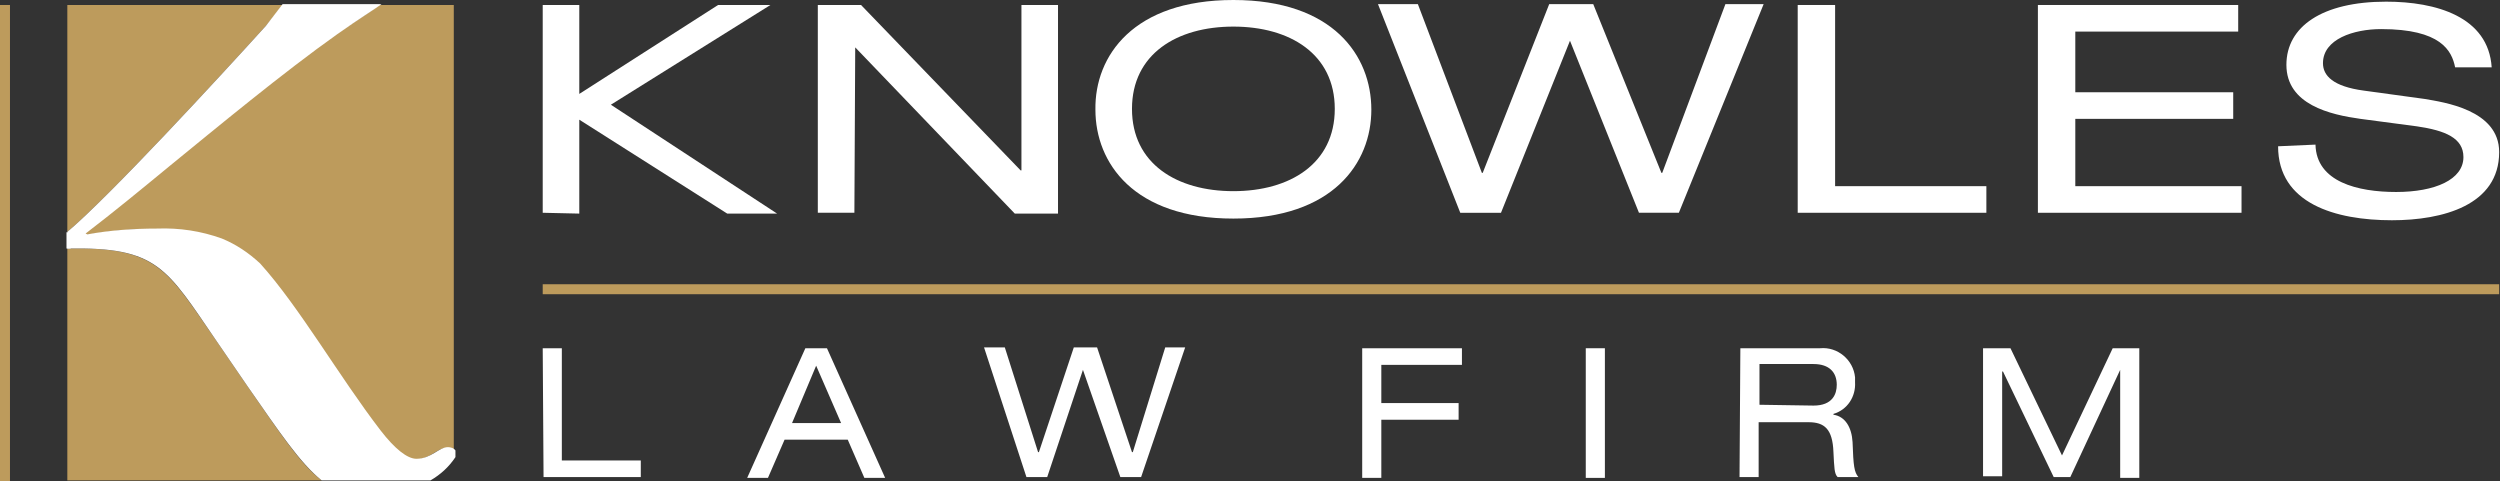
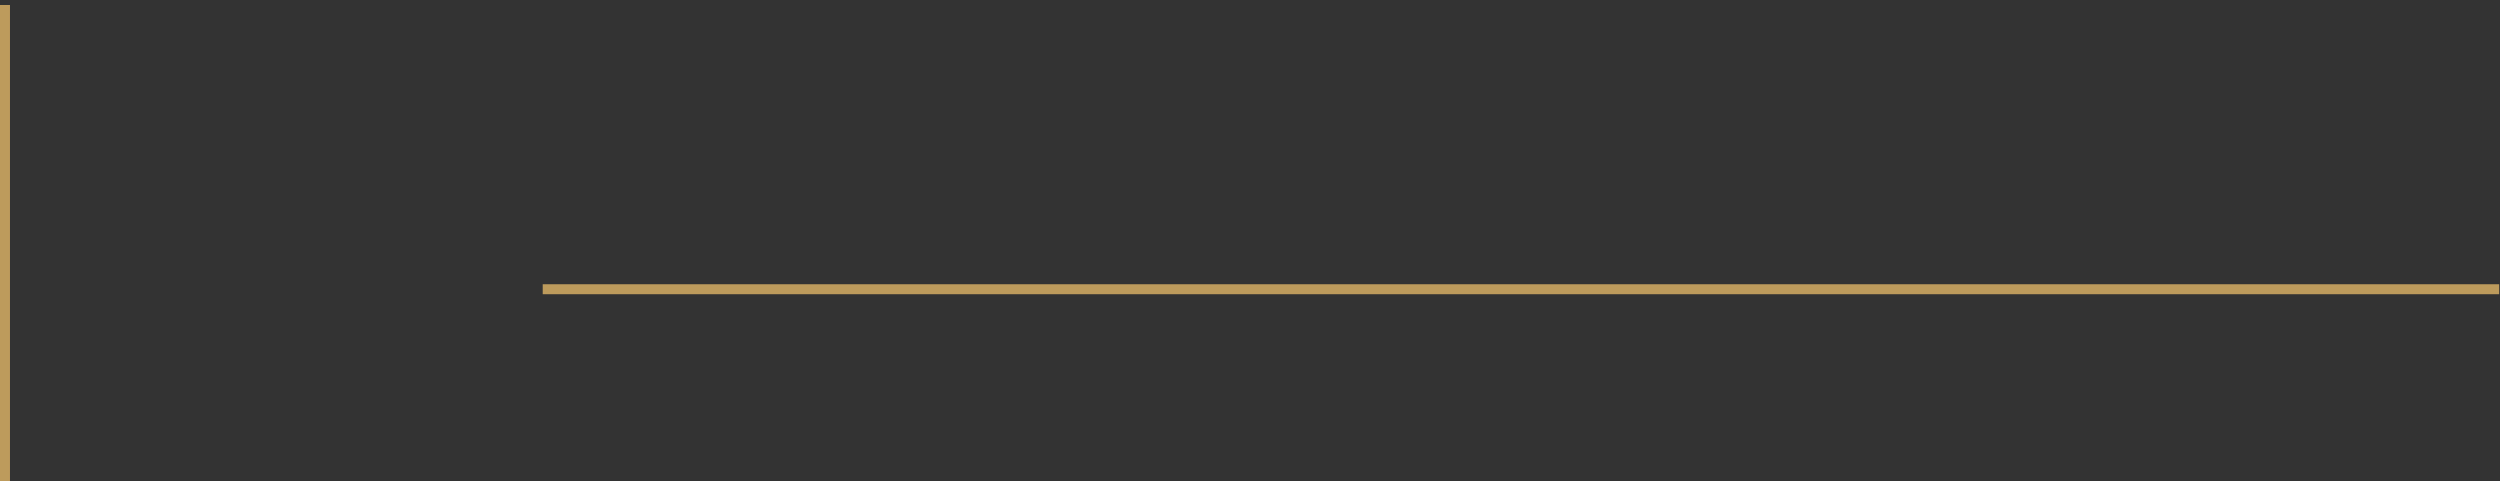
<svg xmlns="http://www.w3.org/2000/svg" xmlns:xlink="http://www.w3.org/1999/xlink" version="1.1" id="Layer_1" x="0px" y="0px" width="300.8px" height="57.9px" viewBox="0 0 300.8 57.9" enable-background="new 0 0 300.8 57.9" xml:space="preserve">
  <rect x="0" y="0" width="300.8" height="57.9" fill="#333333" stroke="none" />
  <g id="LOGO" transform="translate(0 0)">
    <rect id="Rectangle_20" x="65.3" y="34.2" fill="#BD9B5C" width="235.4" height="1.2" />
    <rect id="Rectangle_21" y="0.6" fill="#BD9B5C" width="1.2" height="57.3" />
    <g id="Group_9" transform="translate(0 0)">
      <g>
        <defs>
-           <rect id="SVGID_1_" width="300.8" height="57.9" />
-         </defs>
+           </defs>
        <clipPath id="SVGID_00000095316031411849379660000006459760614813194886_">
          <use xlink:href="#SVGID_1_" overflow="visible" />
        </clipPath>
        <g id="Group_8" clip-path="url(#SVGID_00000095316031411849379660000006459760614813194886_)">
-           <path id="Path_56" fill="#BD9B5C" d="M20.3,19.9c-3.4,2.8-6.8,5.5-10.2,8.2l0.2,0.2c2.8-0.5,5.6-0.8,8.4-0.7      c2.6-0.1,5.3,0.3,7.8,1.2c1.7,0.8,3.2,1.8,4.6,3c4.7,5.1,9.5,13.5,14.5,20.1c1.7,2.3,3.2,3.4,4.3,3.4c1.8,0,2.7-1.4,3.8-1.4      c0.4,0,0.7,0.2,0.9,0.4V0.6h-9c-0.7,0.6-2.5,1.7-5.3,3.6C33.9,8.7,25.7,15.6,20.3,19.9" />
+           <path id="Path_56" fill="#BD9B5C" d="M20.3,19.9c-3.4,2.8-6.8,5.5-10.2,8.2l0.2,0.2c2.8-0.5,5.6-0.8,8.4-0.7      c2.6-0.1,5.3,0.3,7.8,1.2c1.7,0.8,3.2,1.8,4.6,3c1.7,2.3,3.2,3.4,4.3,3.4c1.8,0,2.7-1.4,3.8-1.4      c0.4,0,0.7,0.2,0.9,0.4V0.6h-9c-0.7,0.6-2.5,1.7-5.3,3.6C33.9,8.7,25.7,15.6,20.3,19.9" />
          <path id="Path_57" fill="#BD9B5C" d="M29.8,46.5l-3.7-5.4C20,32.3,19,29.7,8.1,29.9v27.9h30.6C36.1,55.8,33.7,52.1,29.8,46.5" />
          <path id="Path_58" fill="#BD9B5C" d="M32,3.1c0.7-0.8,1.4-1.7,2-2.5H8.1v27.3C13.2,23.6,26.2,9.5,32,3.1" />
          <path id="Path_59" fill="#FFFFFF" d="M8.5,28v1.9H8v-2C8,27.9,7.9,28,8.5,28" />
          <path id="Path_60" fill="#FFFFFF" d="M102.9,5.7L102.9,5.7l-0.1,19.9h-4.4v-25h5.2l19.2,19.9h0.1V0.6h4.4v25.1h-5.2L102.9,5.7z" />
          <path id="Path_61" fill="#FFFFFF" d="M148.4,0c12,0,16.6,6.7,16.6,13.2c0,6.4-4.6,13.1-16.6,13.1s-16.6-6.7-16.6-13.1      C131.7,6.7,136.4,0,148.4,0 M148.4,3.2c-6.8,0-12.2,3.3-12.2,9.9c0,6.6,5.4,9.9,12.2,9.9c6.8,0,12.2-3.3,12.2-9.9      S155.2,3.2,148.4,3.2" />
-           <path id="Path_62" fill="#FFFFFF" d="M188.9,4.9L188.9,4.9l-8.3,20.7h-4.9l-9.9-25.1h4.8l7.7,20.3h0.1l8-20.3h5.3l8.2,20.3h0.1      l7.6-20.3h4.6L202,25.6h-4.8L188.9,4.9z" />
          <path id="Path_63" fill="#FFFFFF" d="M216.4,0.6h4.4v21.8h18.2v3.2h-22.7V0.6z" />
          <path id="Path_64" fill="#FFFFFF" d="M245.2,0.6h24.1v3.2h-19.6v7.3h19v3.2h-19v8.1h20v3.2h-24.5L245.2,0.6z" />
          <path id="Path_65" fill="#FFFFFF" d="M278.6,17.4c0.1,4.5,5.1,5.7,9.7,5.7c4.7,0,8.1-1.5,8.1-4.2c0-2.3-2.2-3.2-5.6-3.7      l-6.8-0.9c-3.6-0.5-8.9-1.7-8.9-6.5c0-4.6,4.3-7.6,12-7.6c6,0,12.3,1.8,12.7,7.9h-4.4c-0.4-2-1.7-4.6-8.9-4.6      c-3.3,0-7,1.2-7,4.1c0,1.5,1.2,2.8,4.9,3.3l7.3,1c2.3,0.4,9,1.3,9,6.4c0,6.4-6.8,8.2-12.9,8.2c-6.8,0-13.7-2-13.7-8.9      L278.6,17.4L278.6,17.4z" />
-           <path id="Path_66" fill="#FFFFFF" d="M65.3,25.6v-25h4.4v10.7L86.4,0.6h6.3l-19.2,12l20,13.1h-6L69.7,14.4v11.3L65.3,25.6      L65.3,25.6z" />
          <path id="Path_67" fill="#FFFFFF" d="M65.3,41.9h2.3v13.5h9.5v2H65.4L65.3,41.9z" />
          <path id="Path_68" fill="#FFFFFF" d="M102,52.9h-7.6l-2,4.6h-2.5l7-15.6h2.6l7,15.6H104L102,52.9z M98.2,44l-2.9,6.9h5.9      L98.2,44z" />
          <path id="Path_69" fill="#FFFFFF" d="M130.3,44.5L130.3,44.5L126,57.4h-2.5l-5.1-15.6h2.5l4,12.6h0.1l4.2-12.6h2.8l4.2,12.6h0.1      l3.9-12.6h2.4l-5.3,15.6h-2.5L130.3,44.5z" />
          <path id="Path_70" fill="#FFFFFF" d="M163.8,41.9h12.1v2h-9.7v4.6h9.3v2h-9.3v7h-2.3V41.9z" />
          <rect id="Rectangle_22" x="190.8" y="41.9" fill="#FFFFFF" width="2.3" height="15.6" />
          <path id="Path_71" fill="#FFFFFF" d="M209.4,41.9h9.6c2.1-0.2,4,1.4,4.2,3.5c0,0.2,0,0.4,0,0.6c0.1,1.7-0.9,3.3-2.6,3.8v0.1      c1.4,0.2,2.2,1.5,2.3,3.3c0.1,2.9,0.2,3.6,0.7,4.2h-2.5c-0.4-0.4-0.4-1.1-0.5-3c-0.1-2.8-1.1-3.6-3-3.6h-6v6.6h-2.3L209.4,41.9z       M218.2,48.8c2.3,0,2.8-1.4,2.8-2.5c0-1.5-0.9-2.5-2.8-2.5h-6.5v4.9L218.2,48.8z" />
          <path id="Path_72" fill="#FFFFFF" d="M254.2,41.9h3.2v15.6h-2.3V44.5l-6,12.9h-2l-6.1-12.7h-0.1v12.6h-2.3V41.9h3.3l6.2,12.9      L254.2,41.9z" />
          <path id="Path_73" fill="#FFFFFF" d="M32,3.1C26.2,9.5,13.2,23.6,8.1,27.9v2c10.9-0.2,11.9,2.3,18,11.2l3.7,5.4      c3.9,5.6,6.3,9.2,8.9,11.3h13.1c1.2-0.7,2.2-1.6,3-2.8v-0.8c-0.2-0.3-0.6-0.4-0.9-0.4c-1.1,0-2,1.4-3.8,1.4      c-1.1,0-2.6-1.2-4.3-3.4c-5-6.5-9.8-14.9-14.5-20.1c-1.4-1.3-2.9-2.3-4.6-3c-2.5-0.9-5.1-1.3-7.8-1.2c-2.8,0-5.7,0.2-8.4,0.7      l-0.2-0.1c3.4-2.6,6.8-5.4,10.2-8.2c5.4-4.4,13.6-11.2,20.1-15.8c2.7-1.9,4.5-3,5.3-3.6H34C33.3,1.4,32.6,2.3,32,3.1" />
        </g>
      </g>
    </g>
  </g>
</svg>